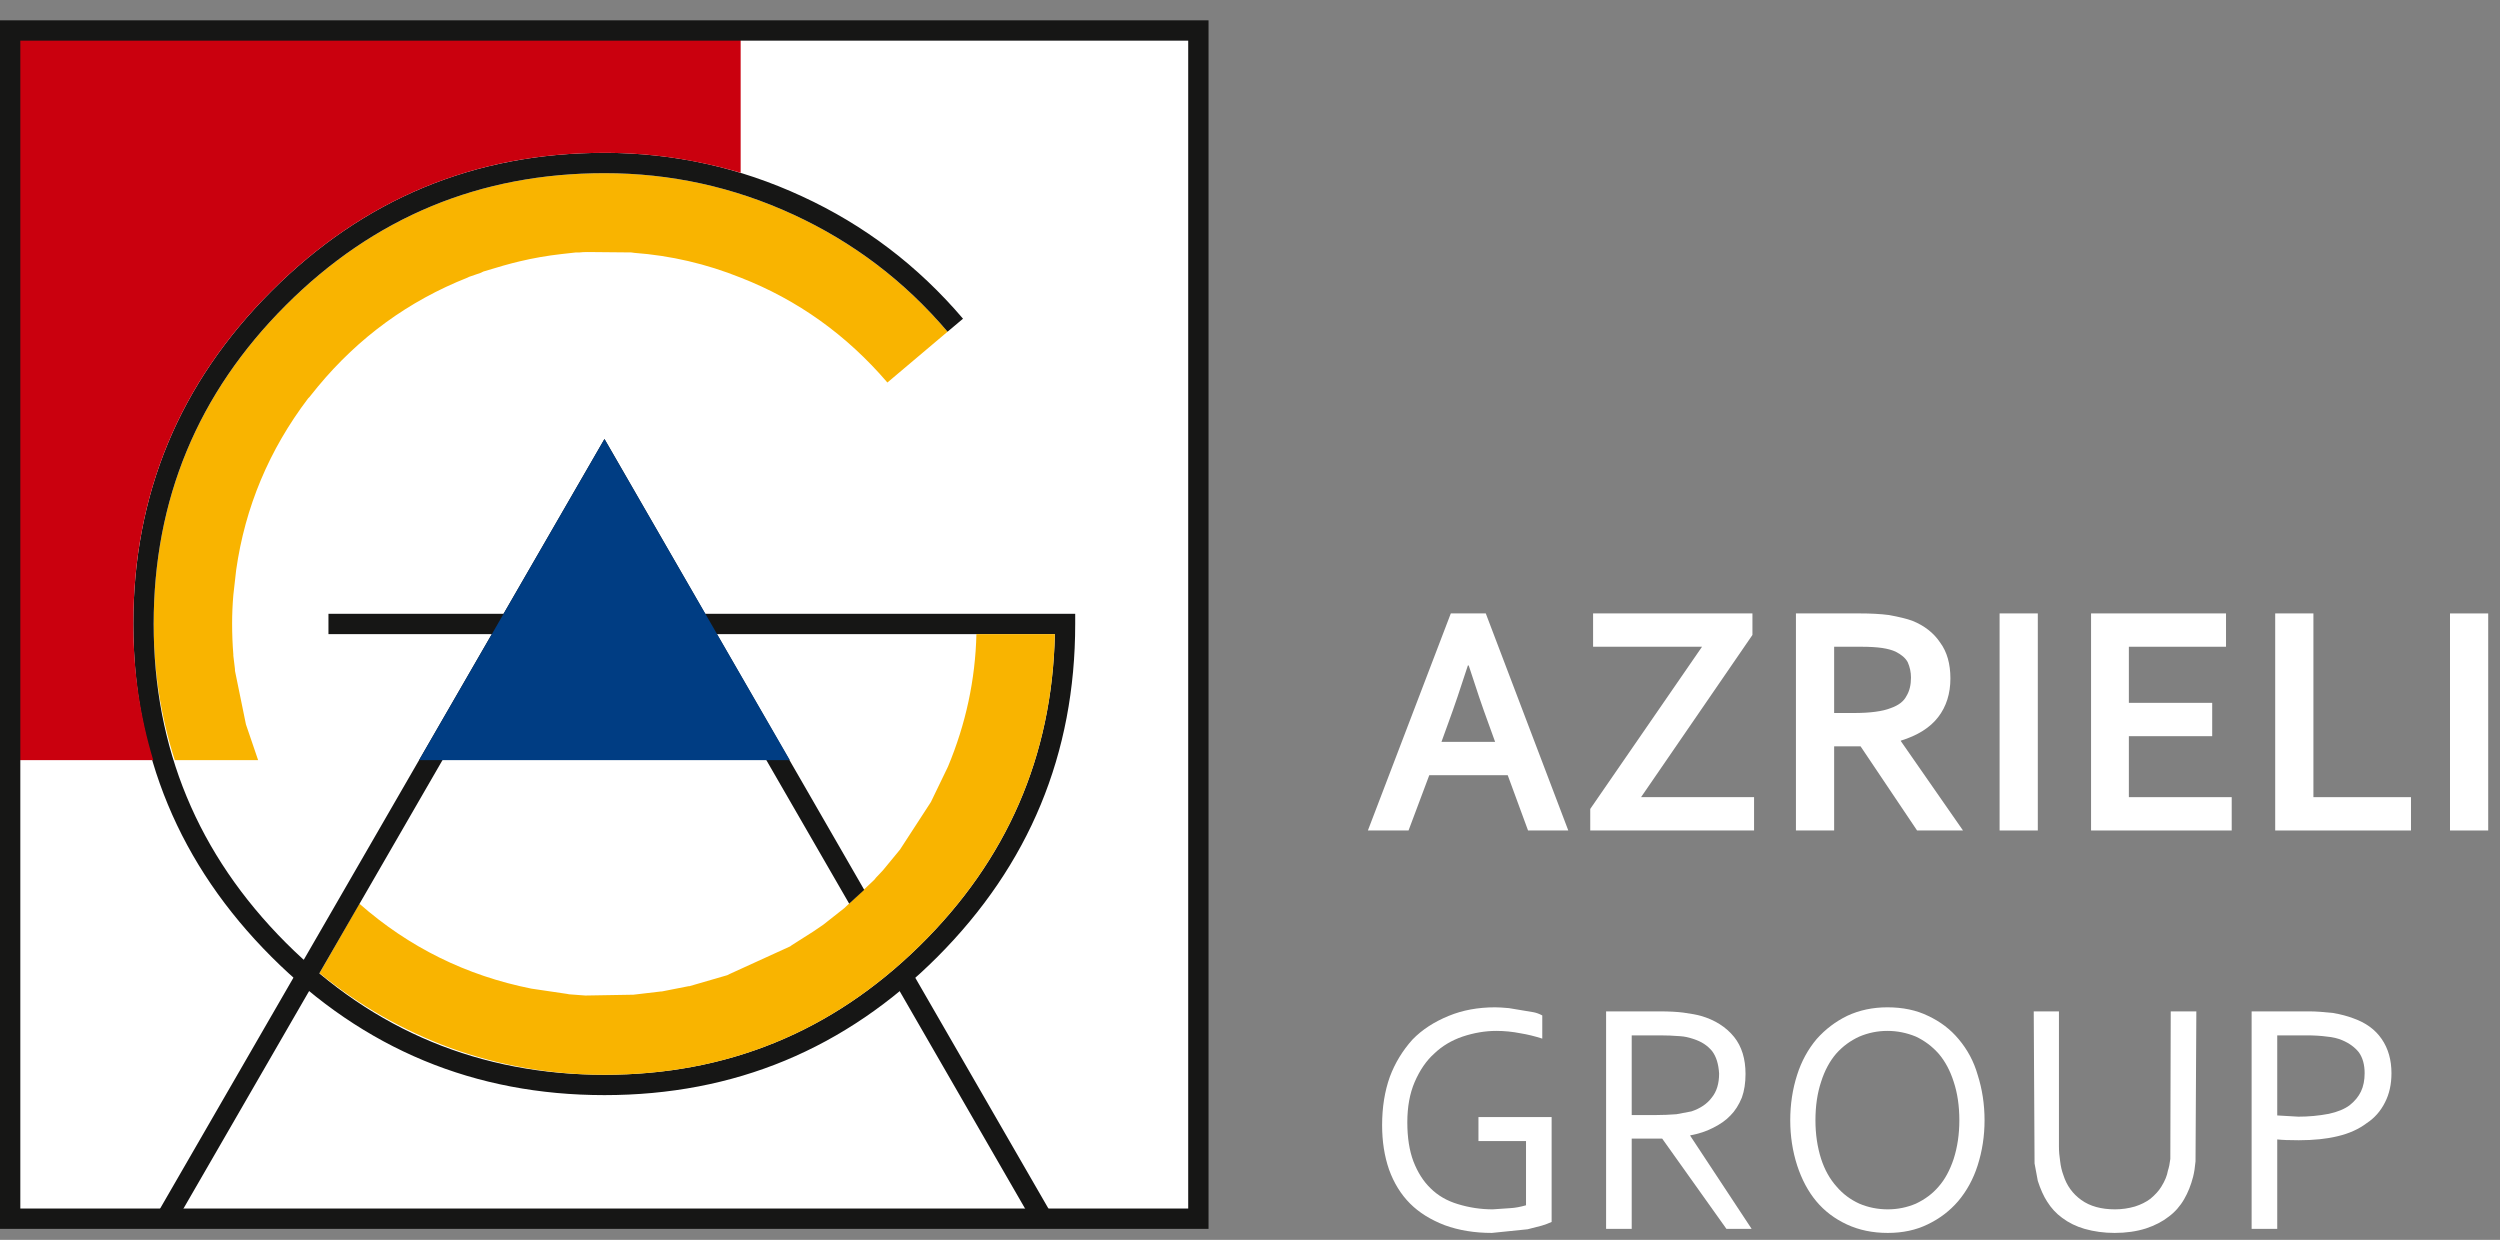
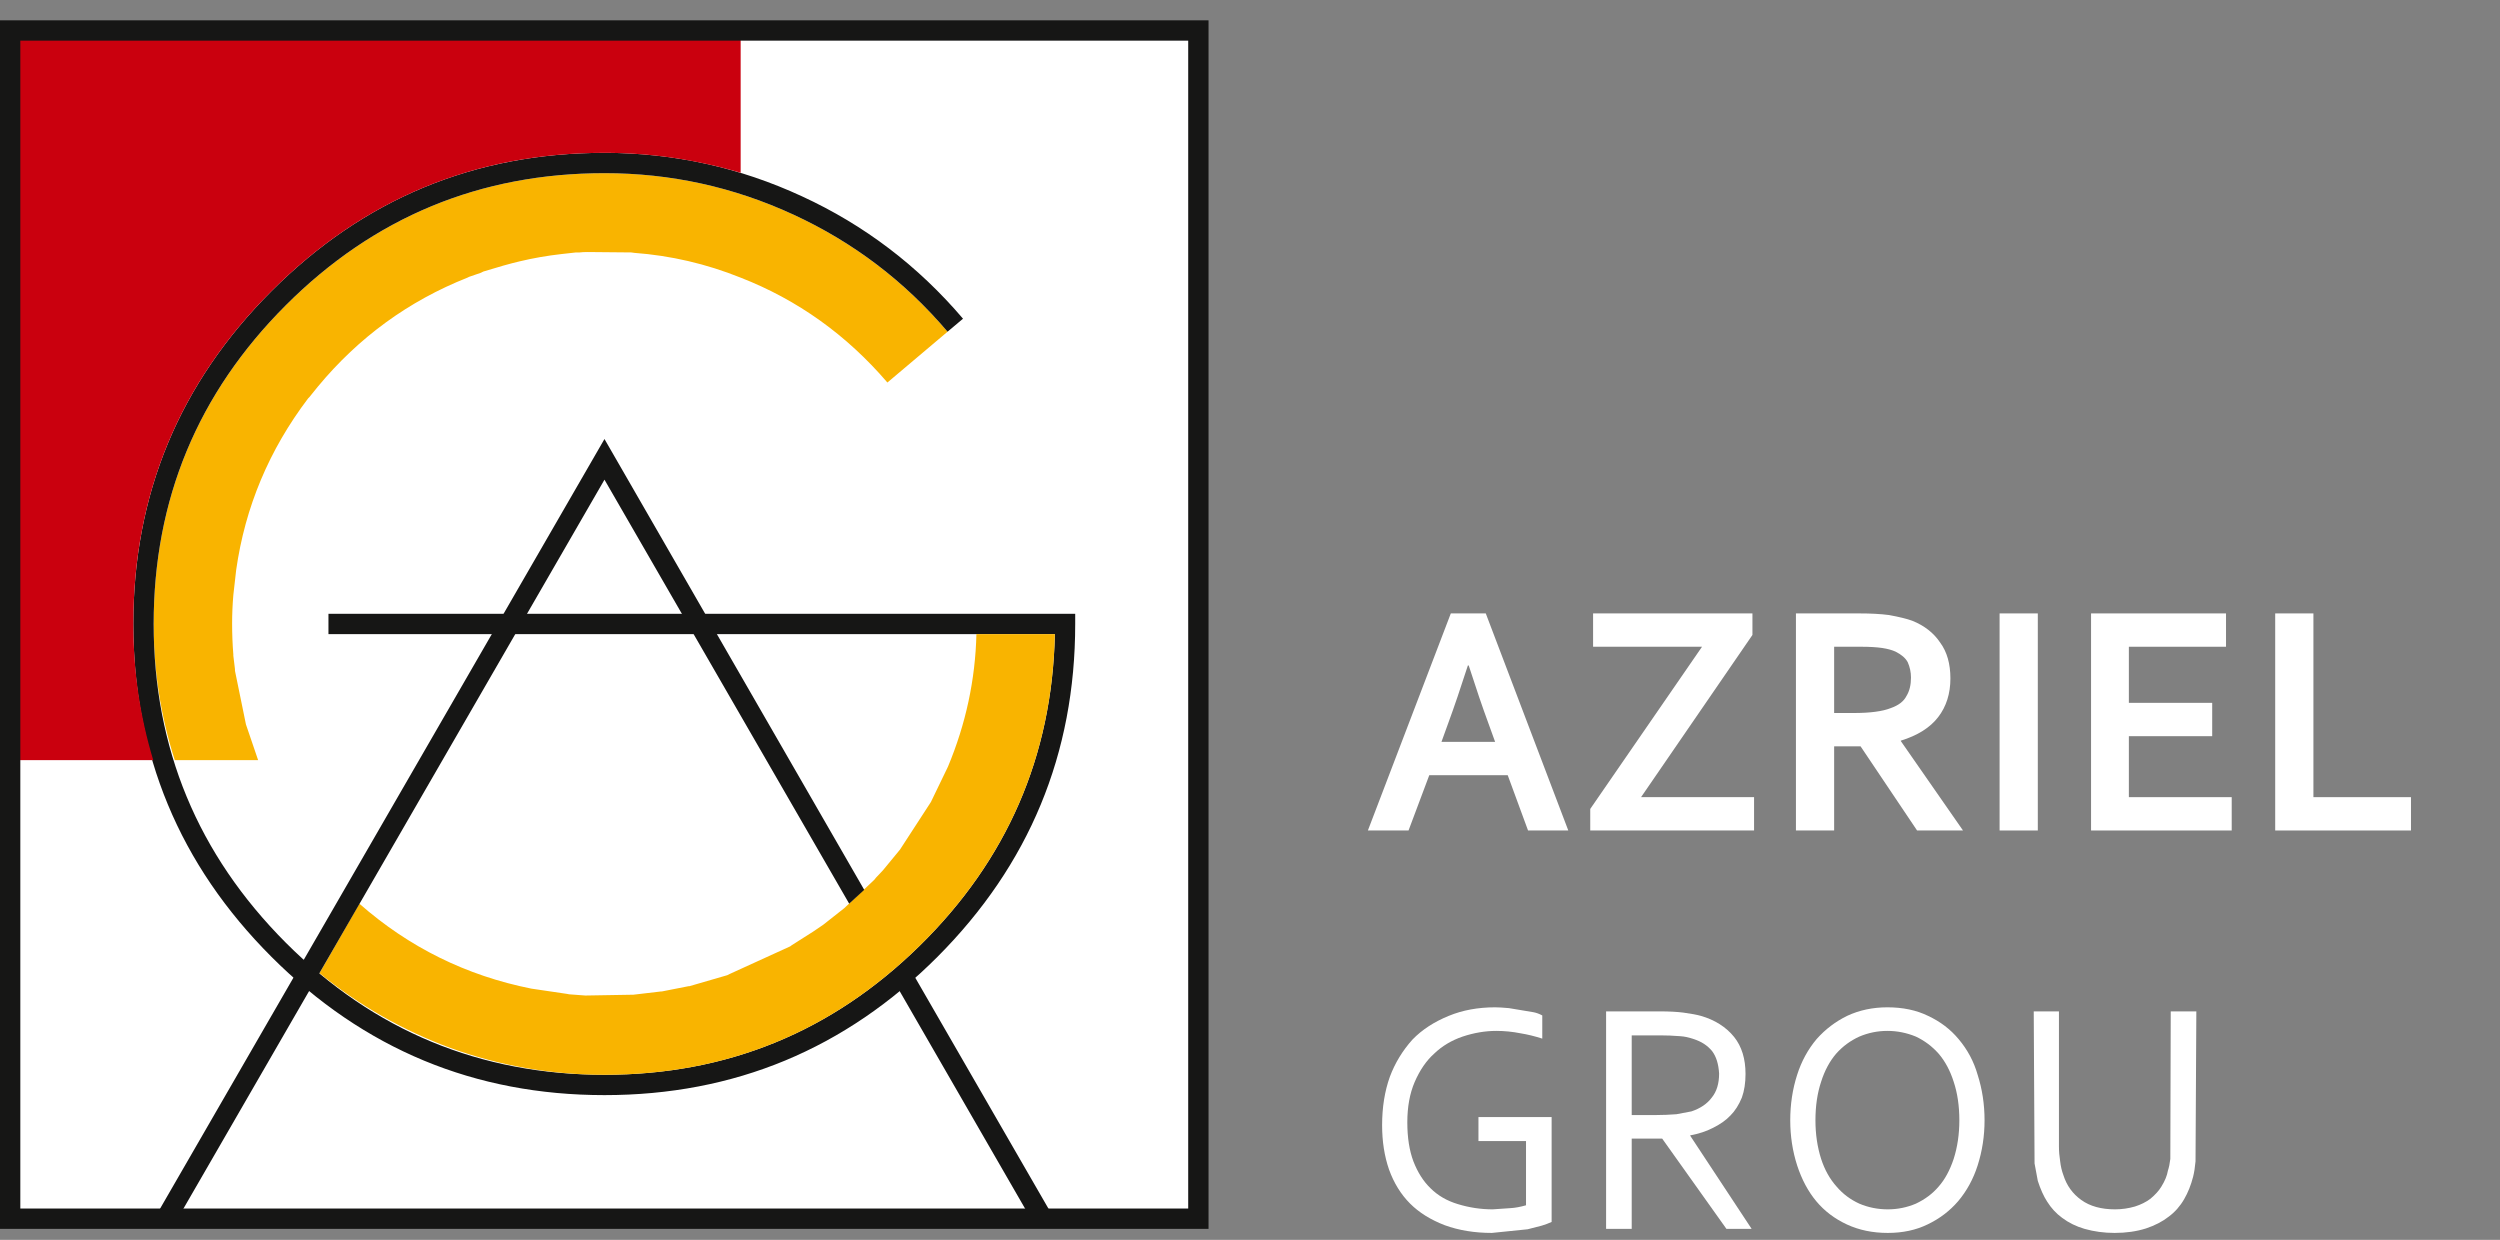
<svg xmlns="http://www.w3.org/2000/svg" width="123px" height="61px" viewBox="0 0 123 61" version="1.1">
  <rect x="0" y="0" width="123" height="61" fill="#808080" stroke="none" />
  <title>B9EF09EF-8AE4-4C80-B65F-E09AA950E92B@2x</title>
  <g id="UI-Stage" stroke="none" stroke-width="1" fill="none" fill-rule="evenodd">
    <g id="16.Navigation2_31.12.20" transform="translate(-67, -40)">
      <g id="Logo-eng-top" transform="translate(67, 40)">
        <polygon id="Fill-1" fill="#FFFFFF" points="0.499 59.96 58.959 59.96 58.959 1.5 0.499 1.5" />
        <g id="Group-6" transform="translate(6, 6.66)">
          <path d="M5.42,24.02 C5.42,23.553 5.44,23.086 5.48,22.62 L5.62,21.38 C6.06,18.287 7.24,15.473 9.16,12.94 L9.22,12.88 L9.64,12.36 C11.653,9.933 14.107,8.146 17,7 L17.08,6.96 L17.66,6.76 L17.78,6.7 C18.513,6.473 19.107,6.307 19.56,6.2 C20.227,6.04 20.913,5.92 21.62,5.84 L22.34,5.76 L22.52,5.76 C22.613,5.747 22.747,5.74 22.92,5.74 L25.06,5.76 L25.2,5.78 C27,5.913 28.747,6.32 30.44,7 C33.24,8.093 35.647,9.813 37.66,12.16 L40.62,9.66 C38.513,7.18 35.986,5.26 33.04,3.9 C30.093,2.54 26.993,1.86 23.74,1.86 C17.62,1.86 12.393,4.026 8.06,8.36 C3.727,12.693 1.56,17.92 1.56,24.04 C1.56,26.347 1.906,28.58 2.6,30.74 L6.7,30.74 L6.1,28.98 L5.56,26.34 L5.56,26.26 L5.48,25.6 L5.48,25.54 C5.44,25.046 5.42,24.54 5.42,24.02" id="Fill-2" fill="#F9B400" />
          <path d="M1.56,24.04 C1.56,17.92 3.727,12.693 8.06,8.36 C12.393,4.026 17.62,1.86 23.74,1.86 C26.994,1.86 30.094,2.54 33.04,3.9 C35.987,5.26 38.514,7.18 40.62,9.66 L41.38,9.02 C39.167,6.42 36.527,4.413 33.46,3 C30.38,1.573 27.14,0.86 23.74,0.86 C17.353,0.86 11.893,3.126 7.36,7.66 C2.827,12.193 0.56,17.653 0.56,24.04 C0.56,30.426 2.827,35.887 7.36,40.42 C11.893,44.953 17.353,47.22 23.74,47.22 C30.127,47.22 35.587,44.953 40.12,40.42 C44.64,35.887 46.9,30.426 46.9,24.04 L46.9,23.54 L10.16,23.54 L10.16,24.54 L45.9,24.54 C45.767,30.54 43.547,35.653 39.24,39.88 C34.934,44.106 29.767,46.22 23.74,46.22 C17.62,46.22 12.393,44.053 8.06,39.72 C3.727,35.373 1.56,30.146 1.56,24.04" id="Fill-4" fill="#161615" />
        </g>
        <polygon id="Fill-7" fill="#161615" points="43.961 48.24 50.859 60.2 51.721 59.701 44.821 47.741" />
        <g id="Group-14" transform="translate(0, 0.66)">
          <path d="M7.54,36.74 C6.887,34.58 6.56,32.347 6.56,30.04 C6.56,23.654 8.827,18.194 13.36,13.66 C17.894,9.127 23.353,6.86 29.74,6.86 C32.007,6.86 34.24,7.187 36.44,7.84 L36.44,0.84 L0.54,0.84 L0.54,36.74 L7.54,36.74 Z" id="Fill-8" fill="#CA000E" />
          <path d="M51.9,30.54 L48.04,30.54 C47.986,32.78 47.52,34.953 46.64,37.06 L45.8,38.8 L44.28,41.14 L43.44,42.16 L43.1,42.52 L43.02,42.62 L41.54,44.02 L40.5,44.84 L40,45.18 L38.96,45.84 L38.88,45.9 L35.9,47.26 L35.78,47.32 L33.92,47.86 L33.88,47.86 L32.56,48.12 L32.52,48.12 L31.16,48.28 L31.14,48.28 L28.8,48.32 L28,48.26 L27.9,48.24 L26.14,47.98 C22.94,47.34 20.12,45.946 17.68,43.8 L15.72,47.22 C17.667,48.807 19.813,50.033 22.16,50.9 C24.6,51.78 27.127,52.22 29.74,52.22 C35.767,52.22 40.933,50.106 45.24,45.88 C49.546,41.653 51.767,36.54 51.9,30.54" id="Fill-10" fill="#F9B400" />
          <polygon id="Fill-12" fill="#161615" points="7.74 59.04 8.6 59.54 29.74 22.94 41.78 43.8 42.52 43.12 29.74 20.94" />
        </g>
-         <polygon id="Fill-15" fill="#003D83" points="29.74 21.6 20.62 37.4 38.86 37.4" />
        <path d="M0,60.46 L59.46,60.46 L59.46,1 L0,1 L0,60.46 Z M1,59.46 L58.46,59.46 L58.46,2 L1,2 L1,59.46 Z" id="Fill-16" fill="#161615" />
        <g id="Group-37" transform="translate(67, 29.66)" fill="#FFFFFF">
          <path d="M6.22,5.9 L6.56,6.84 L3.92,6.84 L4.26,5.9 C4.54,5.14 4.86,4.2 5.22,3.08 L5.26,3.08 C5.62,4.2 5.94,5.14 6.22,5.9 M6.1,0.52 L4.38,0.52 L0.3,11.2 L2.3,11.2 L3.32,8.48 L7.18,8.48 L8.18,11.2 L10.16,11.2 L6.1,0.52" id="Fill-17" />
          <polygon id="Fill-19" points="19.22 1.58 19.22 0.52 11.38 0.52 11.38 2.16 16.74 2.16 11.24 10.14 11.24 11.2 19.3 11.2 19.3 9.56 13.74 9.56" />
          <path d="M26.26,2.4 C26.553,2.546 26.753,2.72 26.86,2.92 C26.967,3.16 27.02,3.413 27.02,3.68 C27.02,4.04 26.947,4.34 26.8,4.58 C26.667,4.847 26.406,5.046 26.02,5.18 C25.82,5.26 25.567,5.32 25.26,5.36 C24.967,5.4 24.607,5.42 24.18,5.42 L23.24,5.42 L23.24,2.16 L24.58,2.16 C24.98,2.16 25.32,2.18 25.6,2.22 C25.866,2.26 26.087,2.32 26.26,2.4 M25.94,0.6 C25.527,0.546 25.04,0.52 24.48,0.52 L21.36,0.52 L21.36,11.2 L23.24,11.2 L23.24,7.06 L24.54,7.06 L27.32,11.2 L29.58,11.2 L26.52,6.8 L26.52,6.78 C27.346,6.526 27.96,6.14 28.36,5.62 C28.76,5.1 28.96,4.466 28.96,3.72 C28.96,3 28.793,2.413 28.46,1.96 C28.14,1.48 27.68,1.12 27.08,0.88 C26.826,0.787 26.447,0.693 25.94,0.6" id="Fill-20" />
          <polygon id="Fill-22" points="31.38 11.2 33.26 11.2 33.26 0.52 31.38 0.52" />
          <polygon id="Fill-23" points="42.52 0.52 35.88 0.52 35.88 11.2 42.8 11.2 42.8 9.56 37.74 9.56 37.74 6.56 41.84 6.56 41.84 4.92 37.74 4.92 37.74 2.16 42.52 2.16" />
          <polygon id="Fill-24" points="46.82 0.52 44.94 0.52 44.94 11.2 51.62 11.2 51.62 9.56 46.82 9.56" />
-           <polygon id="Fill-25" points="53.54 11.2 55.42 11.2 55.42 0.521 53.54 0.521" />
          <path d="M1,25.7 C1,26.5 1.114,27.227 1.34,27.88 C1.58,28.547 1.927,29.107 2.38,29.56 C2.82,30 3.387,30.353 4.08,30.62 C4.773,30.873 5.547,31 6.4,31 L8.16,30.82 L8.86,30.64 C9.034,30.587 9.193,30.527 9.34,30.46 L9.34,25.3 L5.74,25.3 L5.74,26.48 L8.08,26.48 L8.08,29.64 C7.8,29.72 7.547,29.767 7.32,29.78 L6.44,29.84 C5.854,29.84 5.28,29.753 4.72,29.58 C4.187,29.42 3.74,29.16 3.38,28.8 C3.034,28.467 2.753,28.027 2.54,27.48 C2.34,26.947 2.24,26.307 2.24,25.56 C2.24,24.8 2.36,24.14 2.6,23.58 C2.854,22.993 3.173,22.527 3.56,22.18 C3.947,21.807 4.414,21.527 4.96,21.34 C5.52,21.154 6.074,21.06 6.62,21.06 C7.02,21.06 7.42,21.1 7.82,21.18 C8.153,21.234 8.507,21.32 8.88,21.44 L8.88,20.3 C8.733,20.22 8.587,20.167 8.44,20.14 L7.24,19.94 C6.947,19.913 6.72,19.9 6.56,19.9 C5.72,19.9 4.96,20.04 4.28,20.32 C3.56,20.614 2.967,21 2.5,21.48 C2.007,22.027 1.634,22.64 1.38,23.32 C1.127,24.027 1,24.82 1,25.7" id="Fill-26" />
          <path d="M17.24,22.06 C17.44,22.327 17.553,22.693 17.58,23.16 C17.58,23.653 17.46,24.046 17.22,24.34 C16.993,24.646 16.66,24.873 16.22,25.02 L15.48,25.16 C15.134,25.186 14.807,25.2 14.5,25.2 L13.28,25.2 L13.28,21.28 L14.68,21.28 C14.987,21.28 15.313,21.293 15.66,21.32 C15.873,21.333 16.094,21.38 16.32,21.46 C16.707,21.58 17.013,21.78 17.24,22.06 M18.32,21.36 C17.92,20.867 17.373,20.52 16.68,20.32 C16.493,20.267 16.207,20.213 15.82,20.16 C15.5,20.12 15.12,20.1 14.68,20.1 L12.02,20.1 L12.02,30.8 L13.28,30.8 L13.28,26.36 L14.78,26.36 L17.94,30.8 L19.18,30.8 L16.16,26.22 L16.16,26.2 C16.587,26.12 16.953,26 17.26,25.84 C17.62,25.666 17.913,25.46 18.14,25.22 C18.366,24.993 18.553,24.7 18.7,24.34 C18.82,24.006 18.88,23.62 18.88,23.18 C18.88,22.433 18.693,21.827 18.32,21.36" id="Fill-28" />
          <path d="M29.4,25.46 C29.4,26.14 29.307,26.773 29.12,27.36 C28.933,27.92 28.687,28.373 28.38,28.72 C28.087,29.066 27.713,29.347 27.26,29.56 C26.82,29.747 26.36,29.84 25.88,29.84 C25.386,29.84 24.92,29.747 24.48,29.56 C24.04,29.36 23.667,29.08 23.36,28.72 C23.026,28.347 22.773,27.893 22.6,27.36 C22.413,26.773 22.32,26.14 22.32,25.46 C22.32,24.753 22.413,24.12 22.6,23.56 C22.773,23.013 23.02,22.553 23.34,22.18 C23.66,21.82 24.04,21.54 24.48,21.34 C24.92,21.153 25.38,21.06 25.86,21.06 C26.34,21.06 26.807,21.153 27.26,21.34 C27.687,21.54 28.06,21.82 28.38,22.18 C28.7,22.553 28.946,23.013 29.12,23.56 C29.307,24.12 29.4,24.753 29.4,25.46 M30.3,23.22 C30.113,22.566 29.8,21.98 29.36,21.46 C28.96,20.98 28.46,20.6 27.86,20.32 C27.287,20.04 26.62,19.9 25.86,19.9 C25.14,19.9 24.48,20.04 23.88,20.32 C23.307,20.6 22.807,20.98 22.38,21.46 C21.953,21.966 21.633,22.553 21.42,23.22 C21.193,23.926 21.08,24.673 21.08,25.46 C21.08,26.233 21.193,26.973 21.42,27.68 C21.647,28.373 21.96,28.96 22.36,29.44 C22.76,29.92 23.26,30.3 23.86,30.58 C24.46,30.86 25.133,31 25.88,31 C26.613,31 27.267,30.86 27.84,30.58 C28.426,30.3 28.926,29.92 29.34,29.44 C29.767,28.933 30.087,28.347 30.3,27.68 C30.526,26.973 30.64,26.233 30.64,25.46 C30.64,24.673 30.526,23.926 30.3,23.22" id="Fill-30" />
          <path d="M34.52,28.16 C34.44,27.947 34.387,27.72 34.36,27.48 C34.32,27.227 34.3,26.98 34.3,26.74 L34.3,20.1 L33.06,20.1 L33.1,27.58 L33.26,28.44 C33.394,28.853 33.547,29.194 33.72,29.46 C33.92,29.78 34.167,30.047 34.46,30.26 C34.78,30.5 35.147,30.68 35.56,30.8 C36.027,30.933 36.52,31 37.04,31 C37.6,31 38.114,30.927 38.58,30.78 C39.02,30.634 39.394,30.44 39.7,30.2 C40.007,29.973 40.26,29.687 40.46,29.34 C40.647,29.02 40.793,28.654 40.9,28.24 C40.954,28.027 40.994,27.773 41.02,27.48 L41.06,20.1 L39.8,20.1 L39.78,27.36 C39.753,27.587 39.713,27.78 39.66,27.94 C39.62,28.18 39.514,28.44 39.34,28.72 C39.22,28.92 39.04,29.12 38.8,29.32 C38.587,29.48 38.333,29.607 38.04,29.7 C37.72,29.793 37.394,29.84 37.06,29.84 C36.38,29.84 35.827,29.687 35.4,29.38 C34.974,29.074 34.68,28.667 34.52,28.16" id="Fill-33" />
-           <path d="M49.06,22.12 C49.247,22.387 49.34,22.727 49.34,23.14 C49.34,23.487 49.28,23.787 49.16,24.04 C49.04,24.293 48.853,24.52 48.6,24.72 C48.347,24.907 48.007,25.047 47.58,25.14 C47.087,25.234 46.587,25.28 46.08,25.28 L45.04,25.22 L45.04,21.28 L46.48,21.28 C46.853,21.28 47.187,21.3 47.48,21.34 C47.773,21.367 48.027,21.427 48.24,21.52 C48.587,21.667 48.86,21.867 49.06,22.12 M43.78,20.1 L43.78,30.8 L45.04,30.8 L45.04,26.4 C45.28,26.427 45.634,26.44 46.1,26.44 C46.833,26.44 47.474,26.373 48.02,26.24 C48.58,26.107 49.054,25.893 49.44,25.6 C49.827,25.347 50.127,25.007 50.34,24.58 C50.554,24.167 50.66,23.687 50.66,23.14 C50.66,22.487 50.5,21.927 50.18,21.46 C49.86,20.994 49.393,20.654 48.78,20.44 C48.5,20.333 48.173,20.247 47.8,20.18 C47.32,20.127 46.927,20.1 46.62,20.1 L43.78,20.1" id="Fill-35" />
        </g>
      </g>
    </g>
  </g>
</svg>